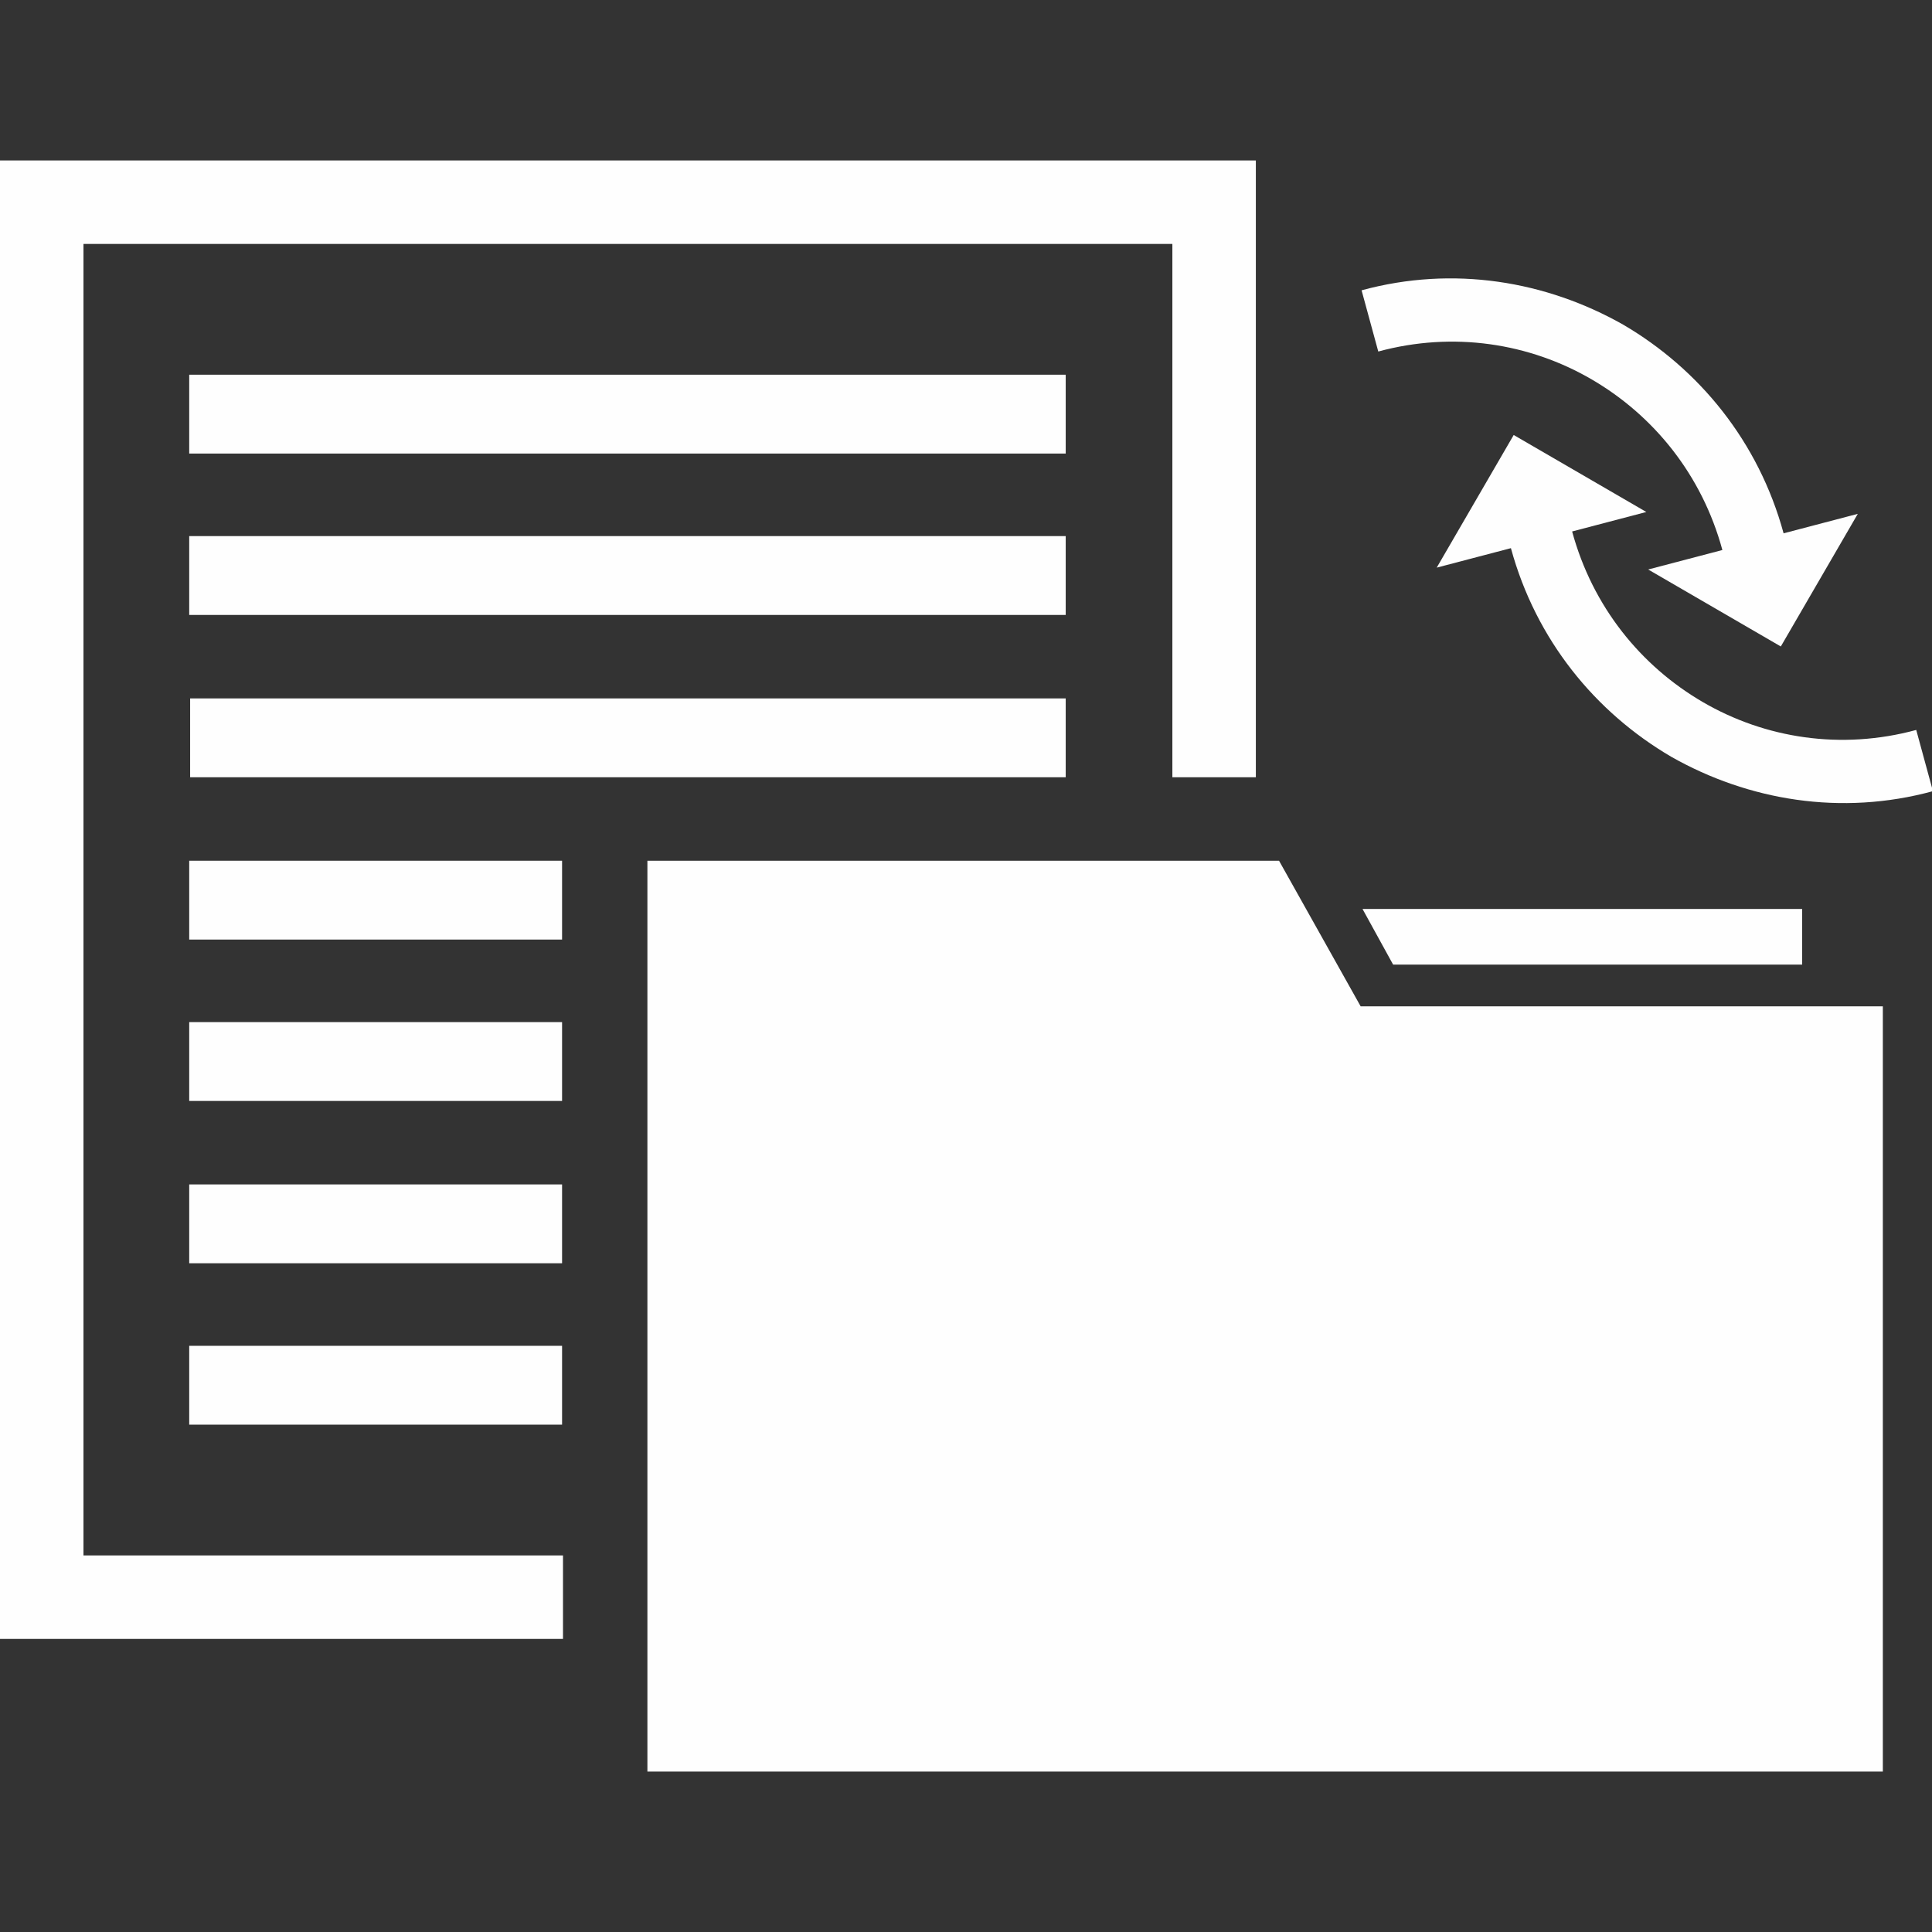
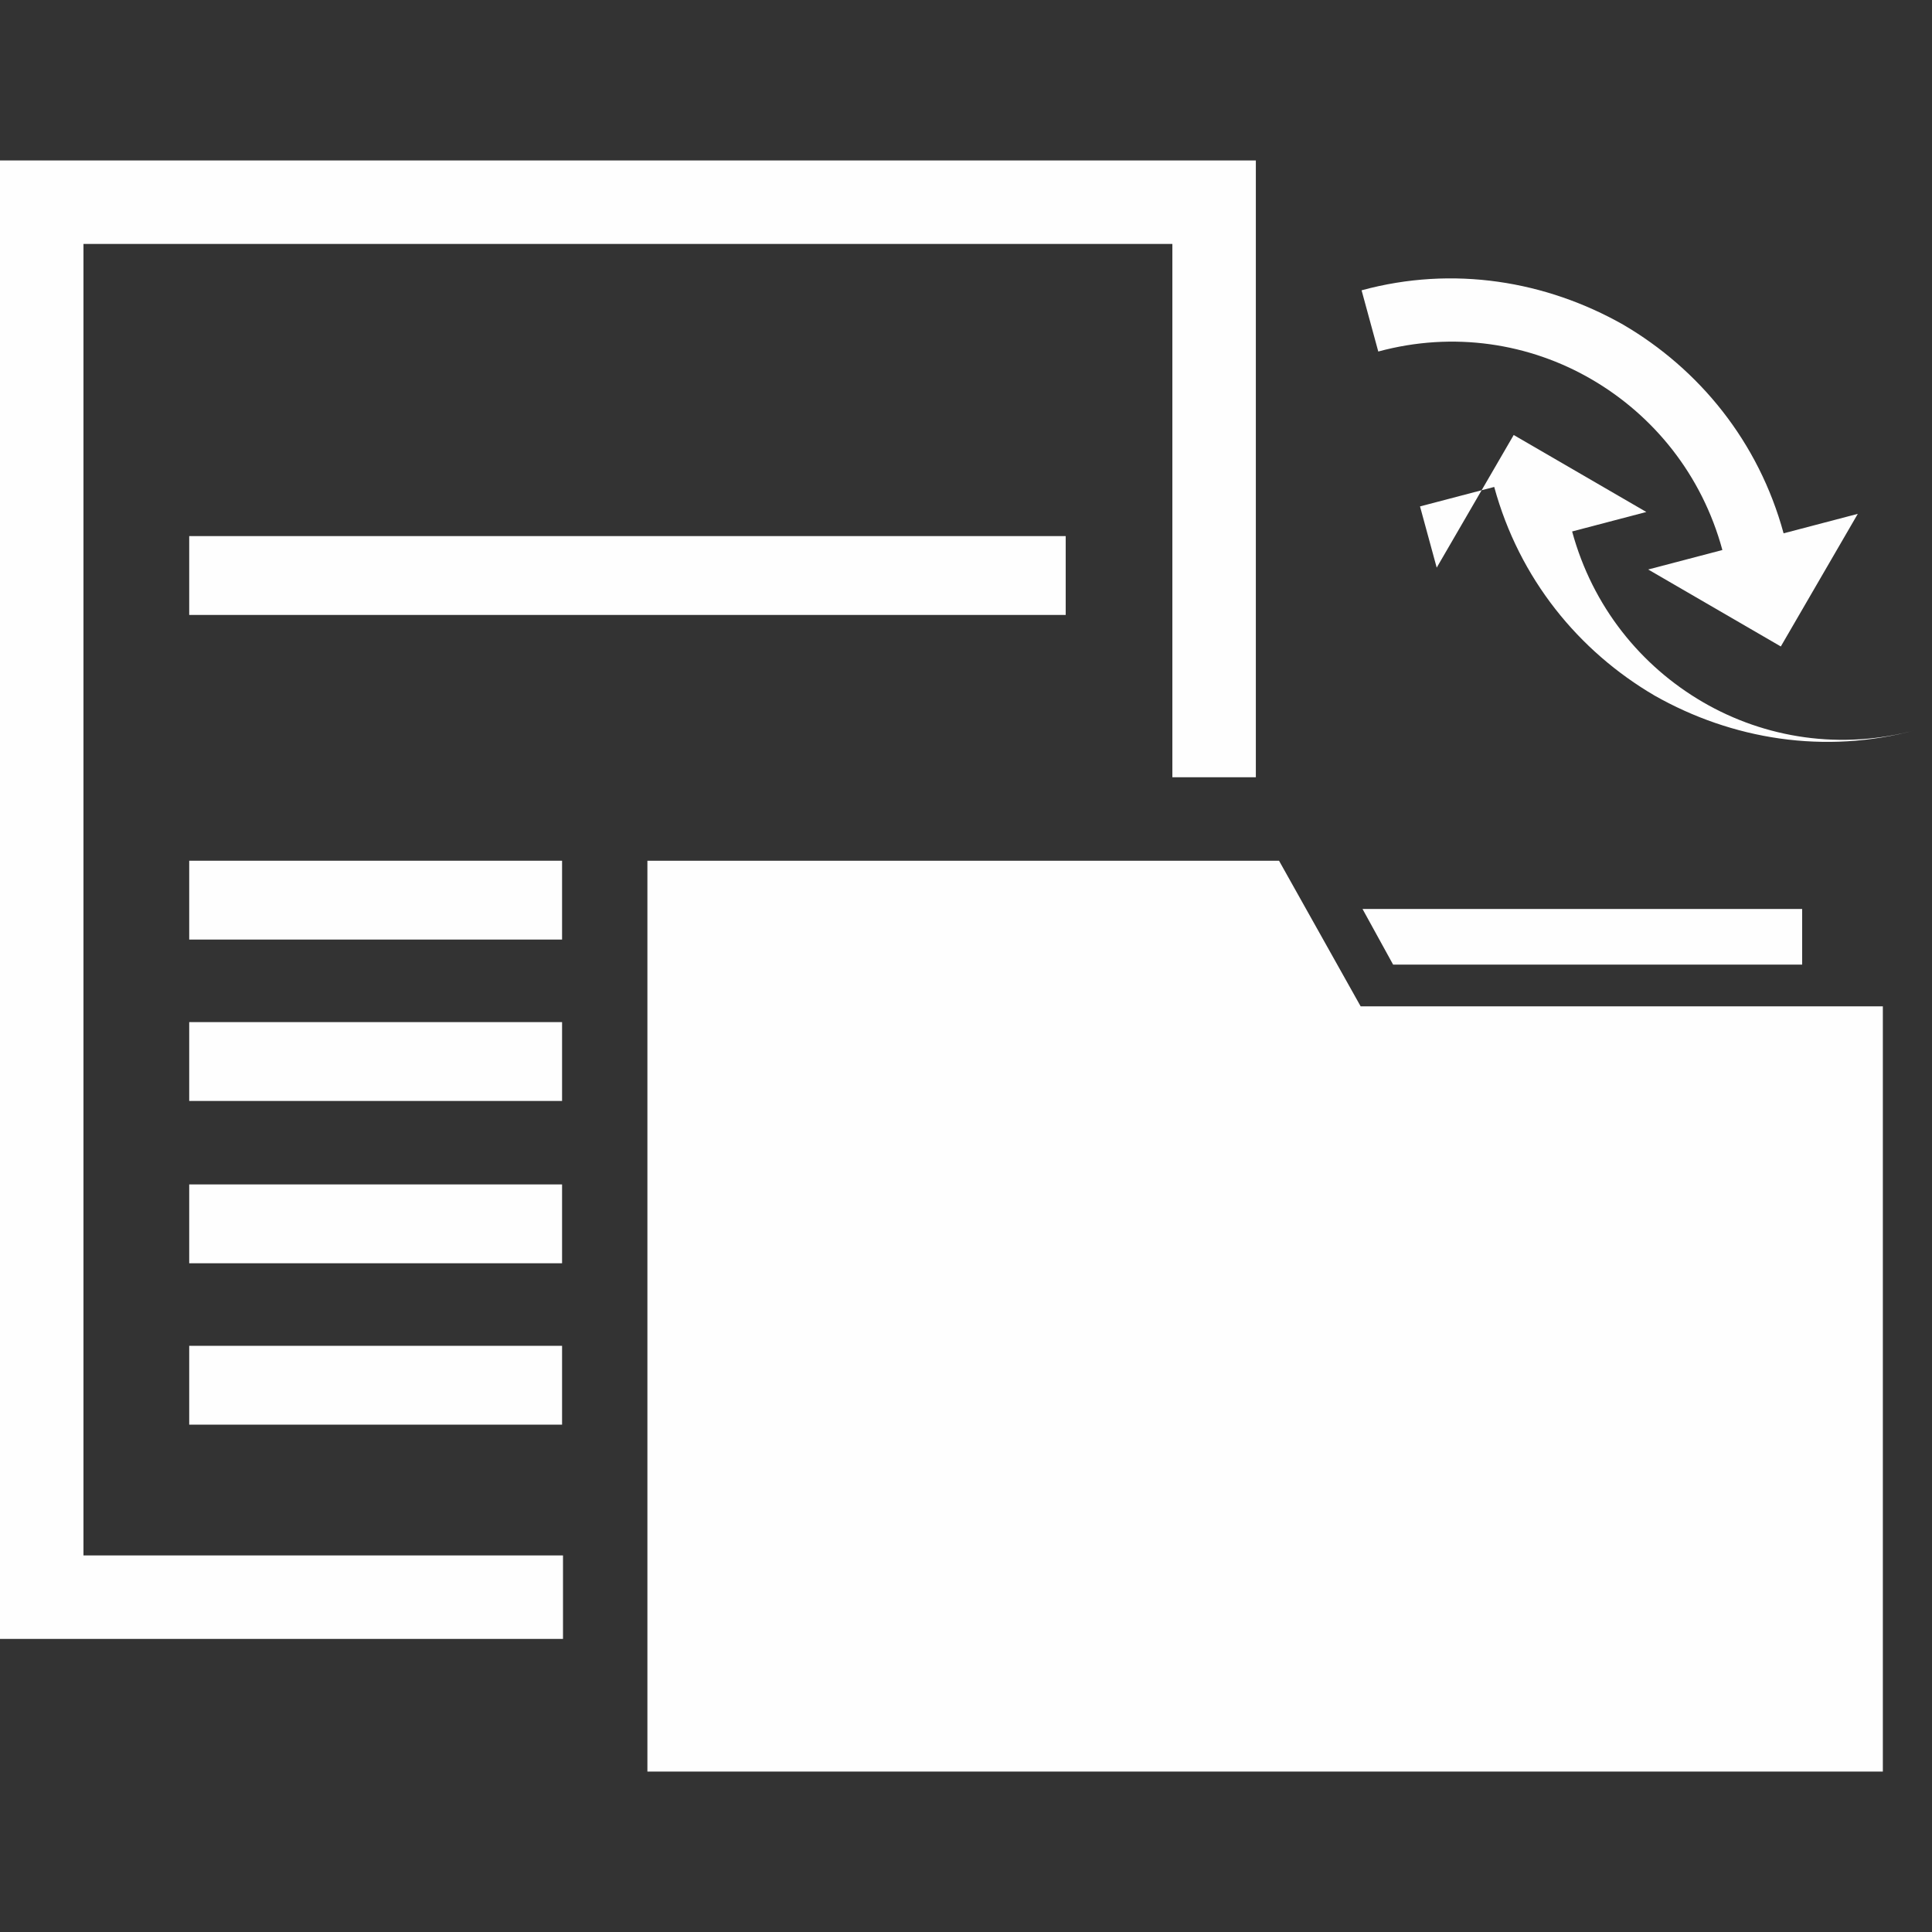
<svg xmlns="http://www.w3.org/2000/svg" xml:space="preserve" width="2.083in" height="2.083in" version="1.0" style="shape-rendering:geometricPrecision; text-rendering:geometricPrecision; image-rendering:optimizeQuality; fill-rule:evenodd; clip-rule:evenodd" viewBox="0 0 2083 2083">
  <rect x="0" y="0" width="2083" height="2083" fill="#333333" stroke="none" />
  <defs>
    <style type="text/css">
   
    .fil0 {fill:#FEFEFE}
    .fil1 {fill:#FEFEFE;fill-rule:nonzero}
   
  </style>
  </defs>
  <g id="Layer_x0020_1">
    <g id="_473483096">
      <g>
        <g>
          <path class="fil0" d="M1466 1085l564 0 0 825 -1332 0 0 -744 0 -81 0 -157 681 0 88 157z" />
          <path class="fil0" d="M1943 980l-474 0 33 60 441 0 0 -60z" />
        </g>
        <g>
          <path class="fil1" d="M45 173l1264 0 45 0 0 45 0 620 -90 0 0 -575 -1174 0 0 1414 517 0 0 90 -562 0 -45 0 0 -45 0 -1504 0 -45 45 0z" />
          <g>
-             <path class="fil0" d="M204 404l945 0 0 85 -945 0 0 -85z" />
            <path class="fil0" d="M204 578l945 0 0 85 -945 0 0 -85z" />
-             <path class="fil0" d="M204 753l945 0 0 85 -542 0 -402 0 0 -85z" />
            <path class="fil0" d="M204 928l402 0 0 85 -402 0 0 -85z" />
            <path class="fil0" d="M204 1102l402 0 0 85 -402 0 0 -85z" />
            <path class="fil0" d="M204 1277l402 0 0 85 -402 0 0 -85z" />
            <path class="fil0" d="M204 1451l402 0 0 85 -402 0 0 -85z" />
          </g>
        </g>
      </g>
      <g>
        <path class="fil0" d="M2003 554l-83 143 -143 -83 80 -21c-22,-81 -74,-145 -141,-184 -67,-39 -149,-52 -230,-30l-18 -66c99,-27 199,-10 282,37 82,48 146,126 173,225l80 -21z" />
-         <path class="fil0" d="M1549 612l83 -143 143 83 -80 21c22,81 74,145 141,184 67,39 149,52 230,30l18 66c-99,27 -199,10 -282,-37 -82,-48 -146,-126 -173,-225l-80 21z" />
+         <path class="fil0" d="M1549 612l83 -143 143 83 -80 21c22,81 74,145 141,184 67,39 149,52 230,30c-99,27 -199,10 -282,-37 -82,-48 -146,-126 -173,-225l-80 21z" />
      </g>
    </g>
  </g>
</svg>